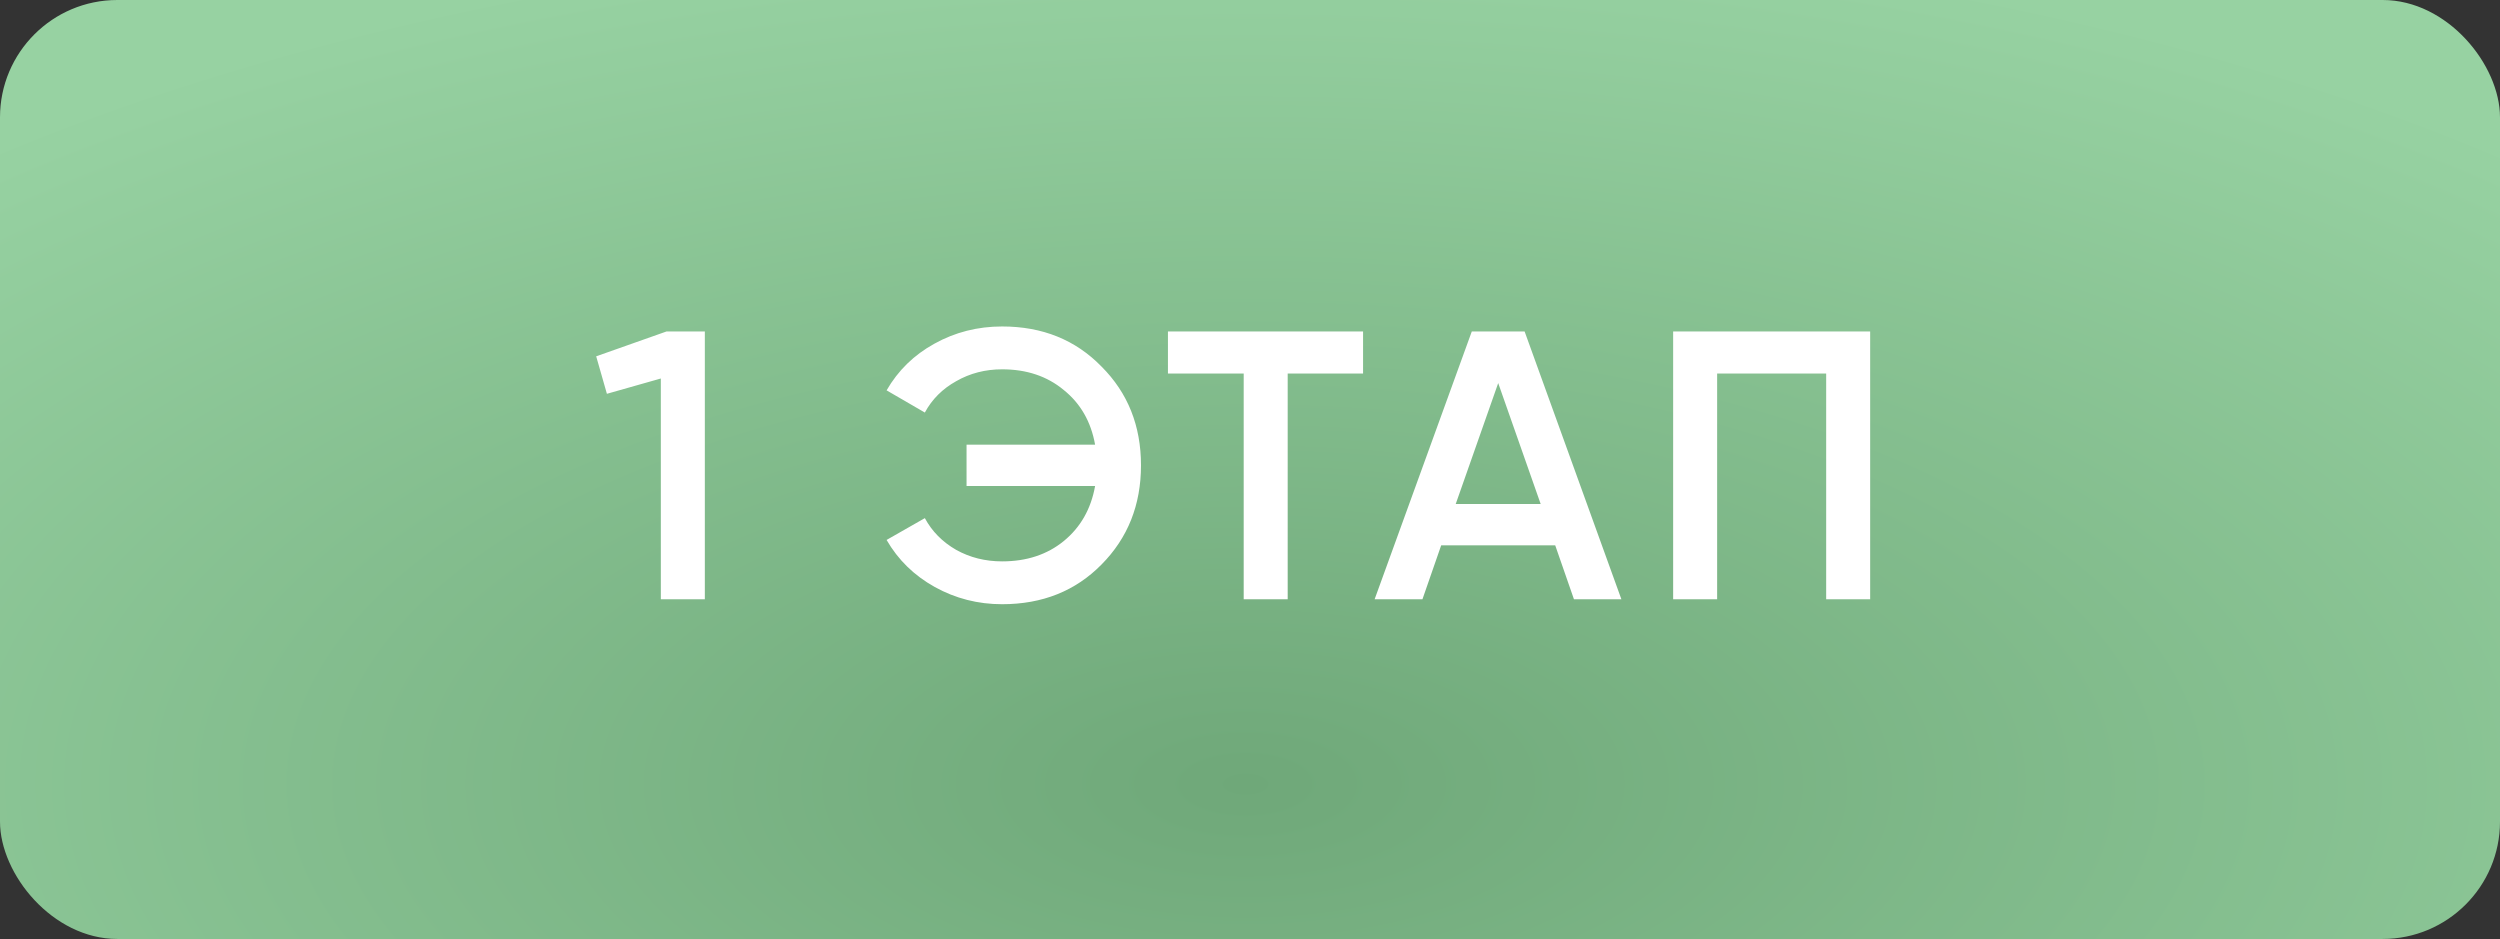
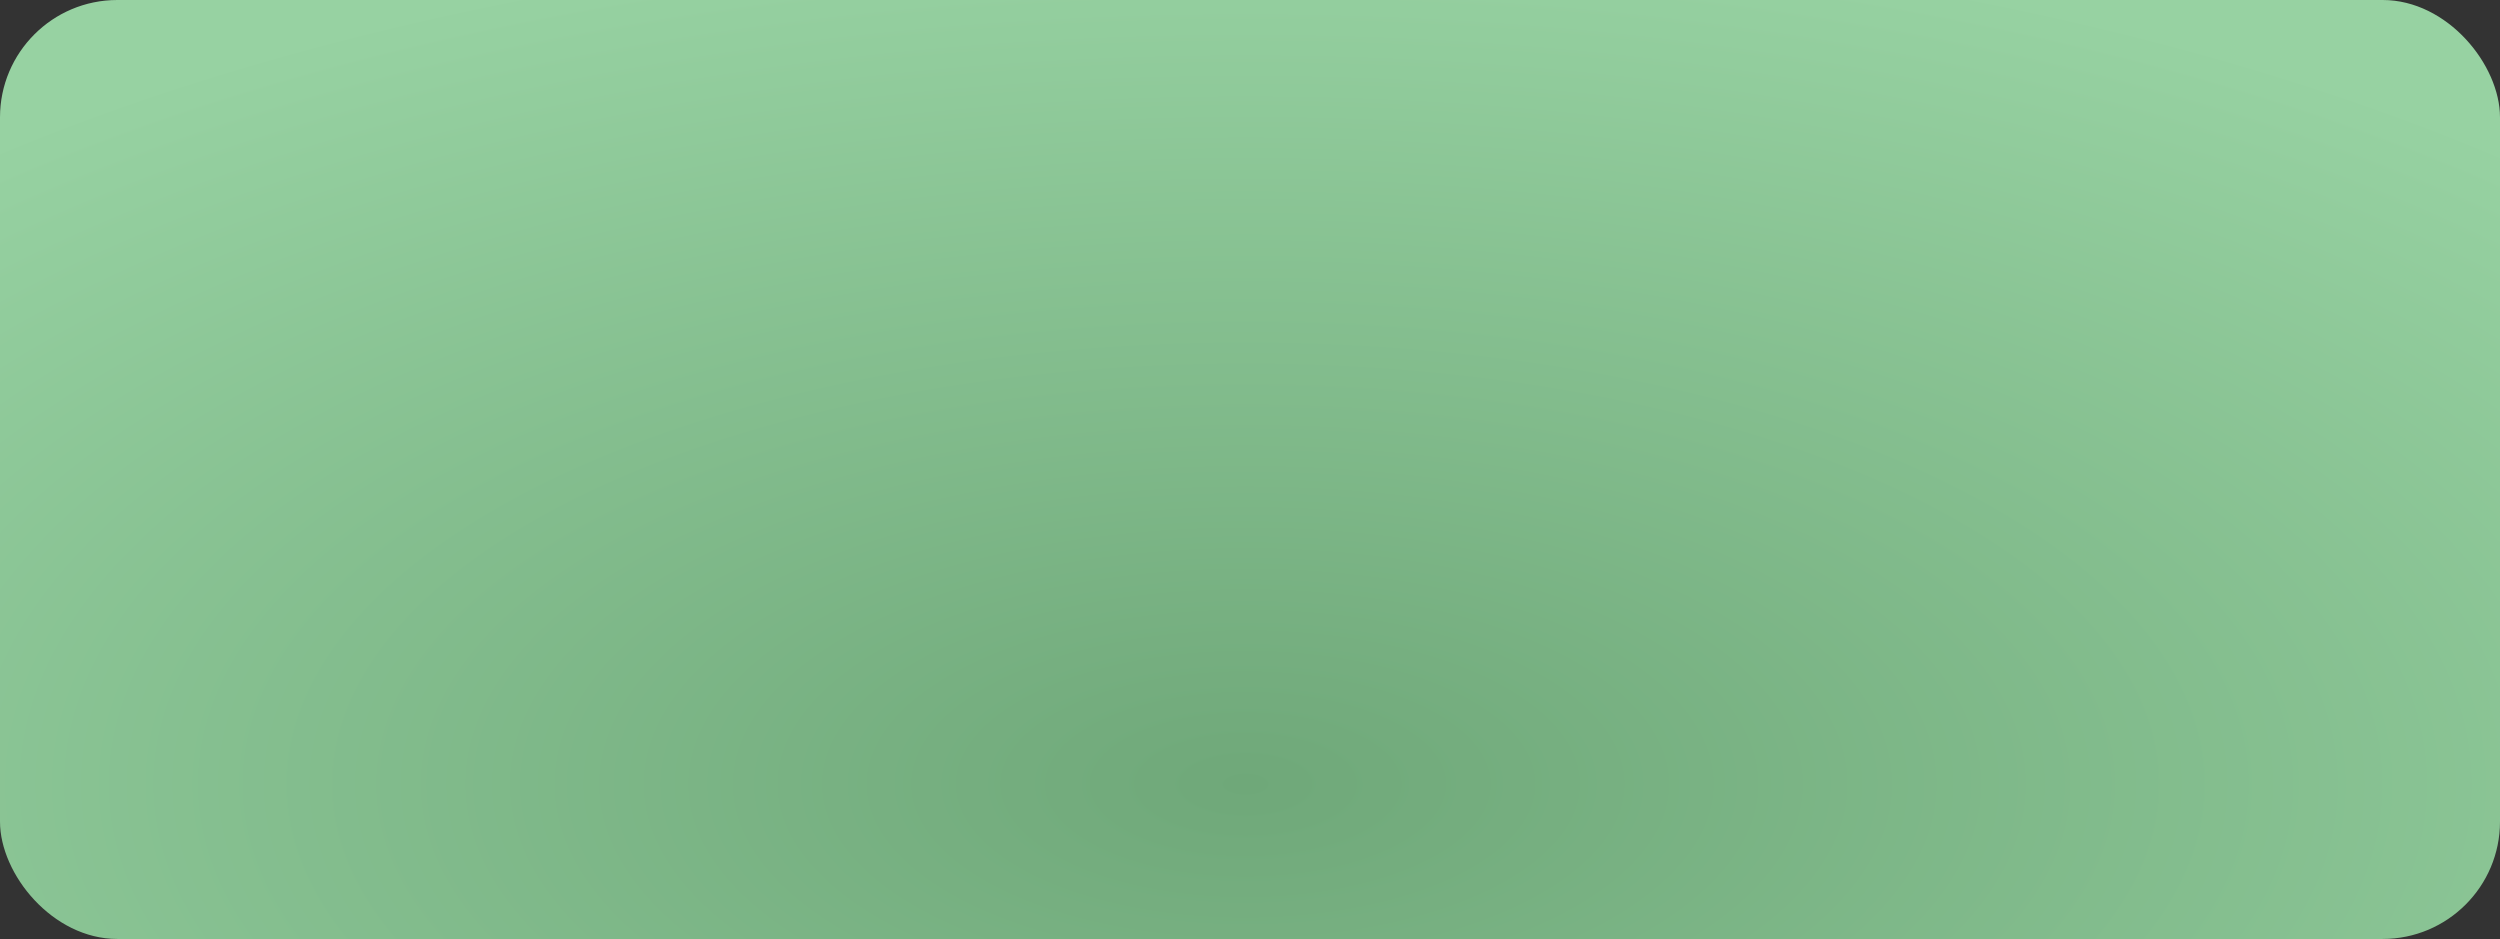
<svg xmlns="http://www.w3.org/2000/svg" width="213" height="80" viewBox="0 0 213 80" fill="none">
  <rect x="0" y="0" width="213" height="80" fill="#333333" stroke="none" />
  <rect width="213" height="80" rx="10" fill="url(#paint0_radial_44_257)" />
-   <path d="M50.795 30.358L56.792 28.239H60.052V51.056H56.303V32.248L51.708 33.552L50.795 30.358ZM85.381 27.815C88.814 27.815 91.639 28.956 93.856 31.238C96.094 33.476 97.213 36.279 97.213 39.647C97.213 43.015 96.094 45.83 93.856 48.09C91.639 50.349 88.814 51.479 85.381 51.479C83.317 51.479 81.404 50.99 79.644 50.013C77.884 49.035 76.515 47.698 75.537 46.003L78.797 44.145C79.405 45.275 80.296 46.177 81.47 46.851C82.643 47.503 83.947 47.829 85.381 47.829C87.467 47.829 89.216 47.253 90.629 46.101C92.063 44.928 92.954 43.363 93.302 41.407H82.35V37.887H93.302C92.954 35.931 92.063 34.378 90.629 33.226C89.216 32.053 87.467 31.466 85.381 31.466C83.947 31.466 82.643 31.803 81.47 32.476C80.296 33.128 79.405 34.019 78.797 35.149L75.537 33.258C76.515 31.564 77.873 30.238 79.612 29.282C81.372 28.304 83.295 27.815 85.381 27.815ZM99.509 28.239H116.133V31.824H109.711V51.056H105.963V31.824H99.509V28.239ZM138.142 51.056H134.1L132.503 46.46H122.79L121.193 51.056H117.118L125.397 28.239H129.896L138.142 51.056ZM127.647 32.639L124.028 42.939H131.265L127.647 32.639ZM142.552 28.239H159.338V51.056H155.59V31.824H146.3V51.056H142.552V28.239Z" fill="white" />
  <defs>
    <radialGradient id="paint0_radial_44_257" cx="0" cy="0" r="1" gradientUnits="userSpaceOnUse" gradientTransform="translate(106.126 66.947) rotate(-90) scale(73.839 160.465)">
      <stop stop-color="#6FA879" />
      <stop offset="1" stop-color="#97D2A2" />
    </radialGradient>
  </defs>
</svg>